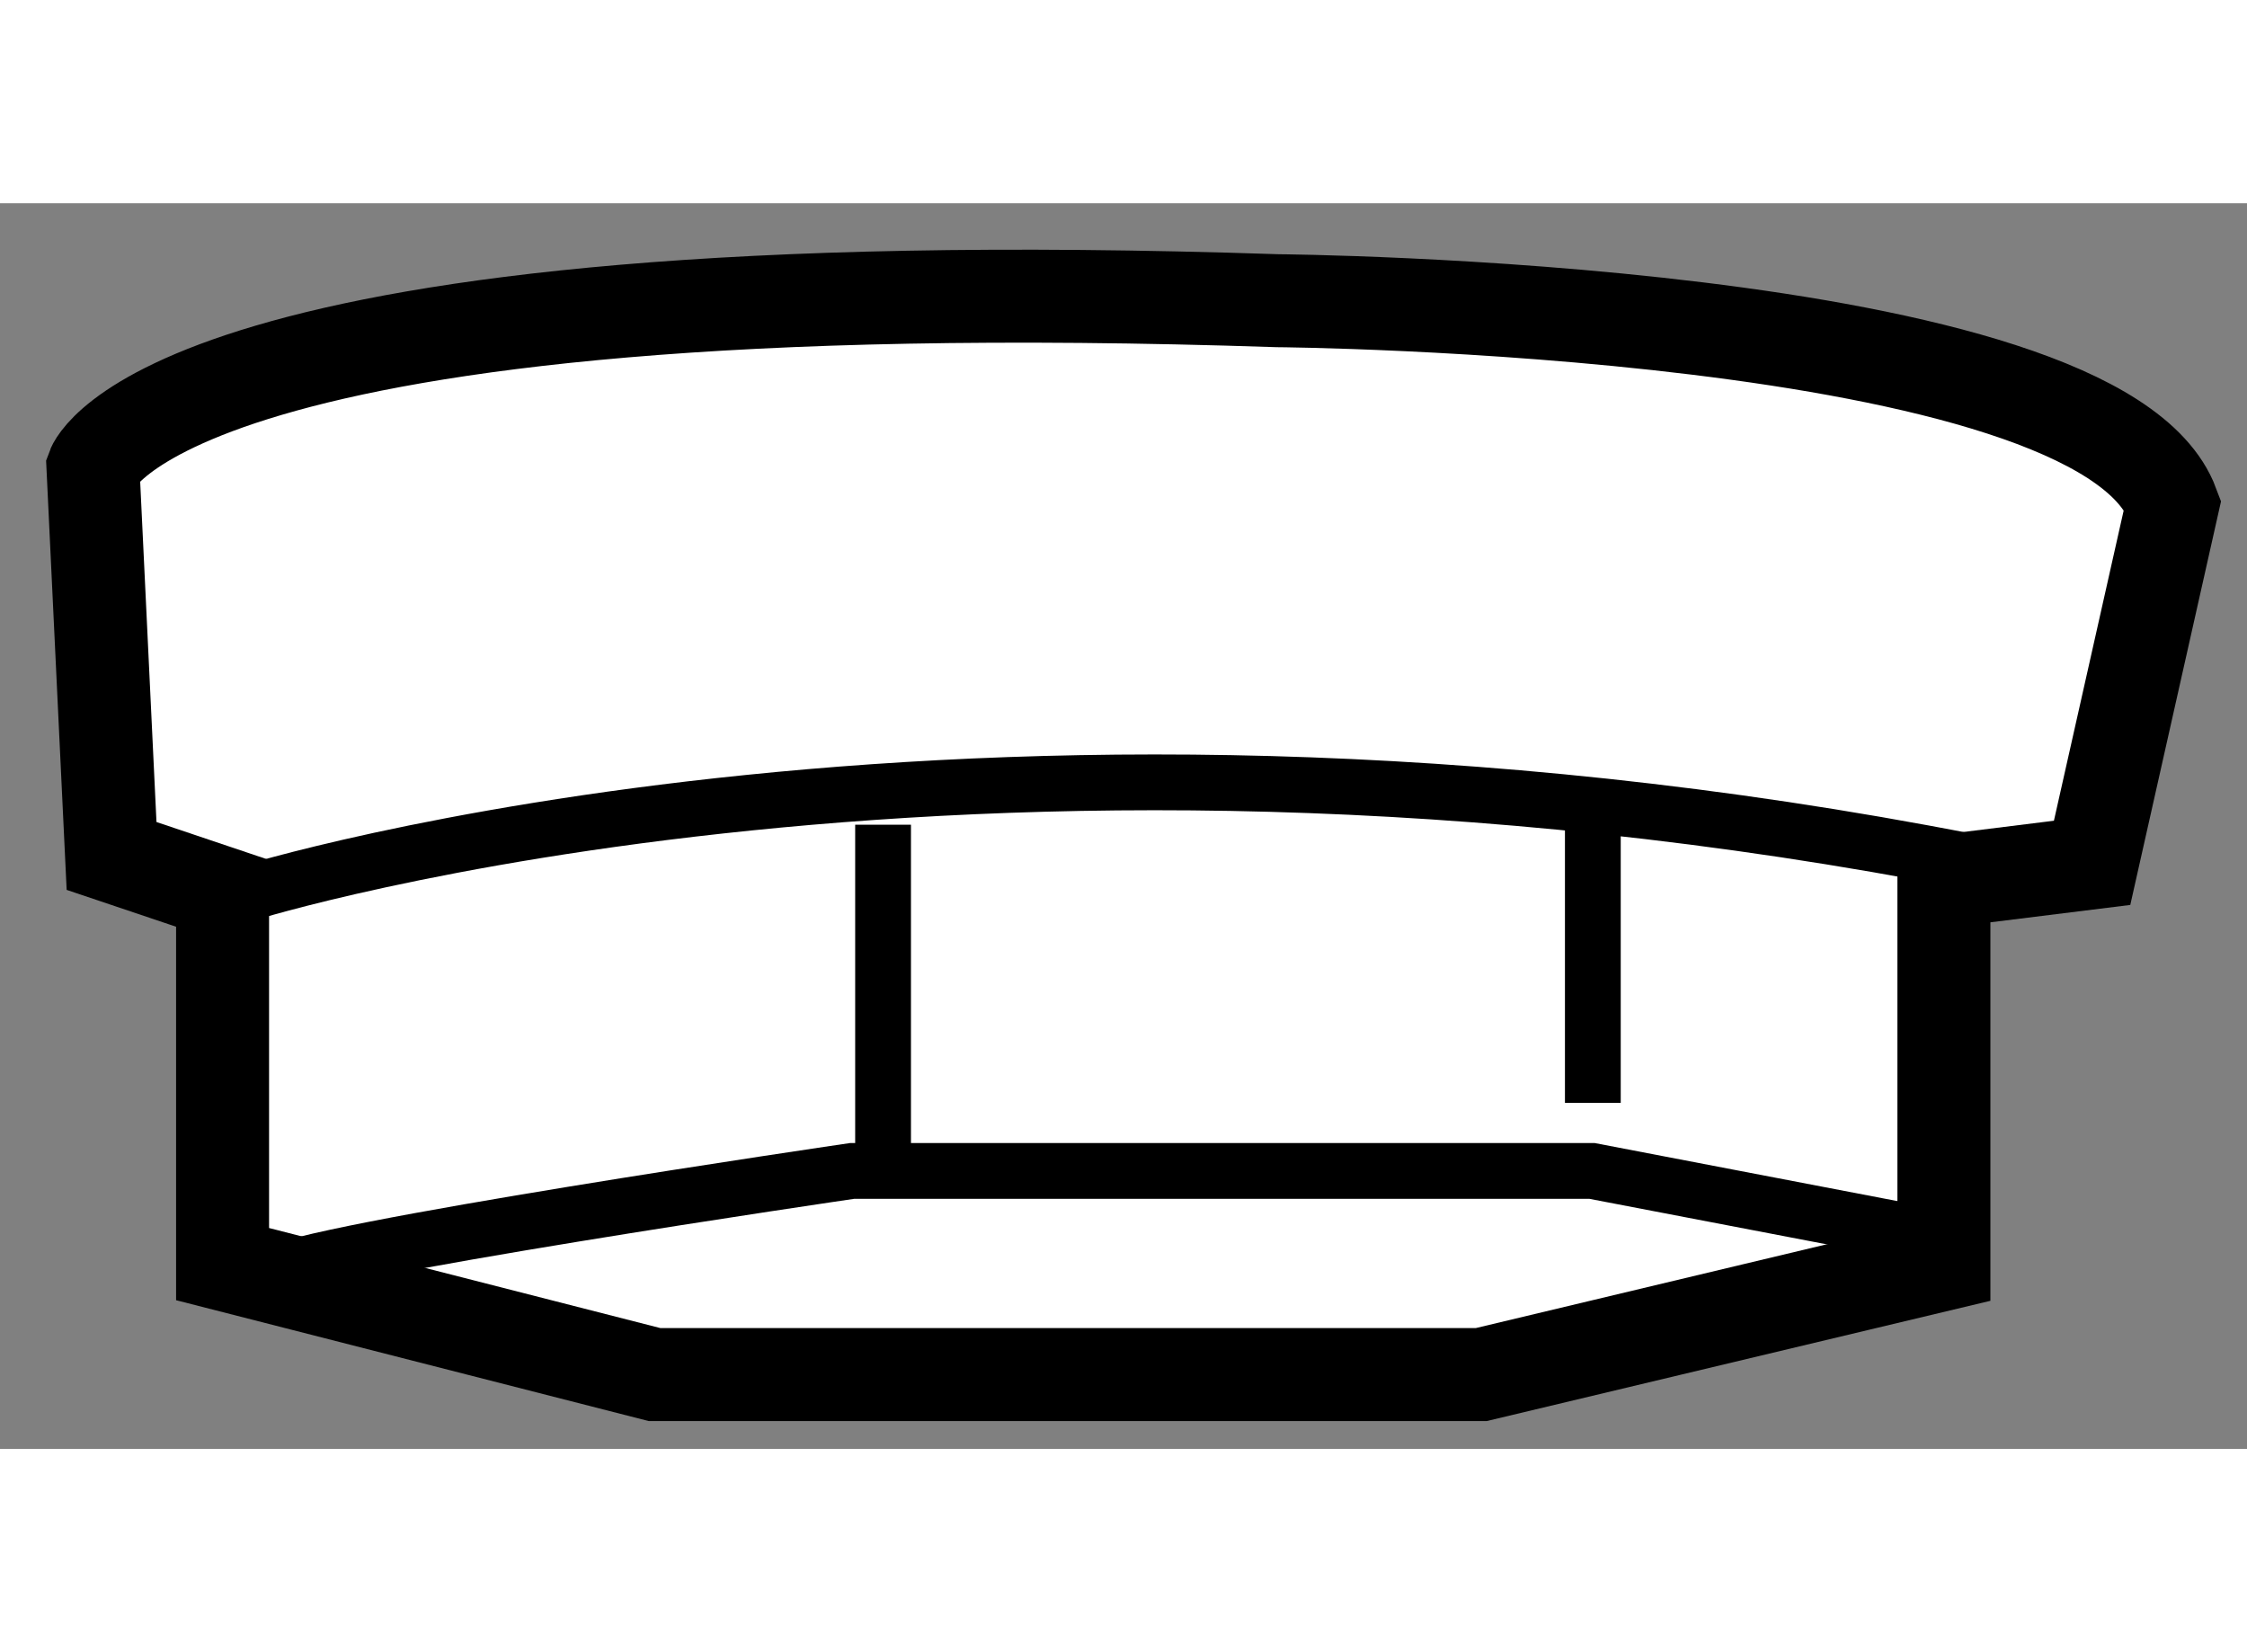
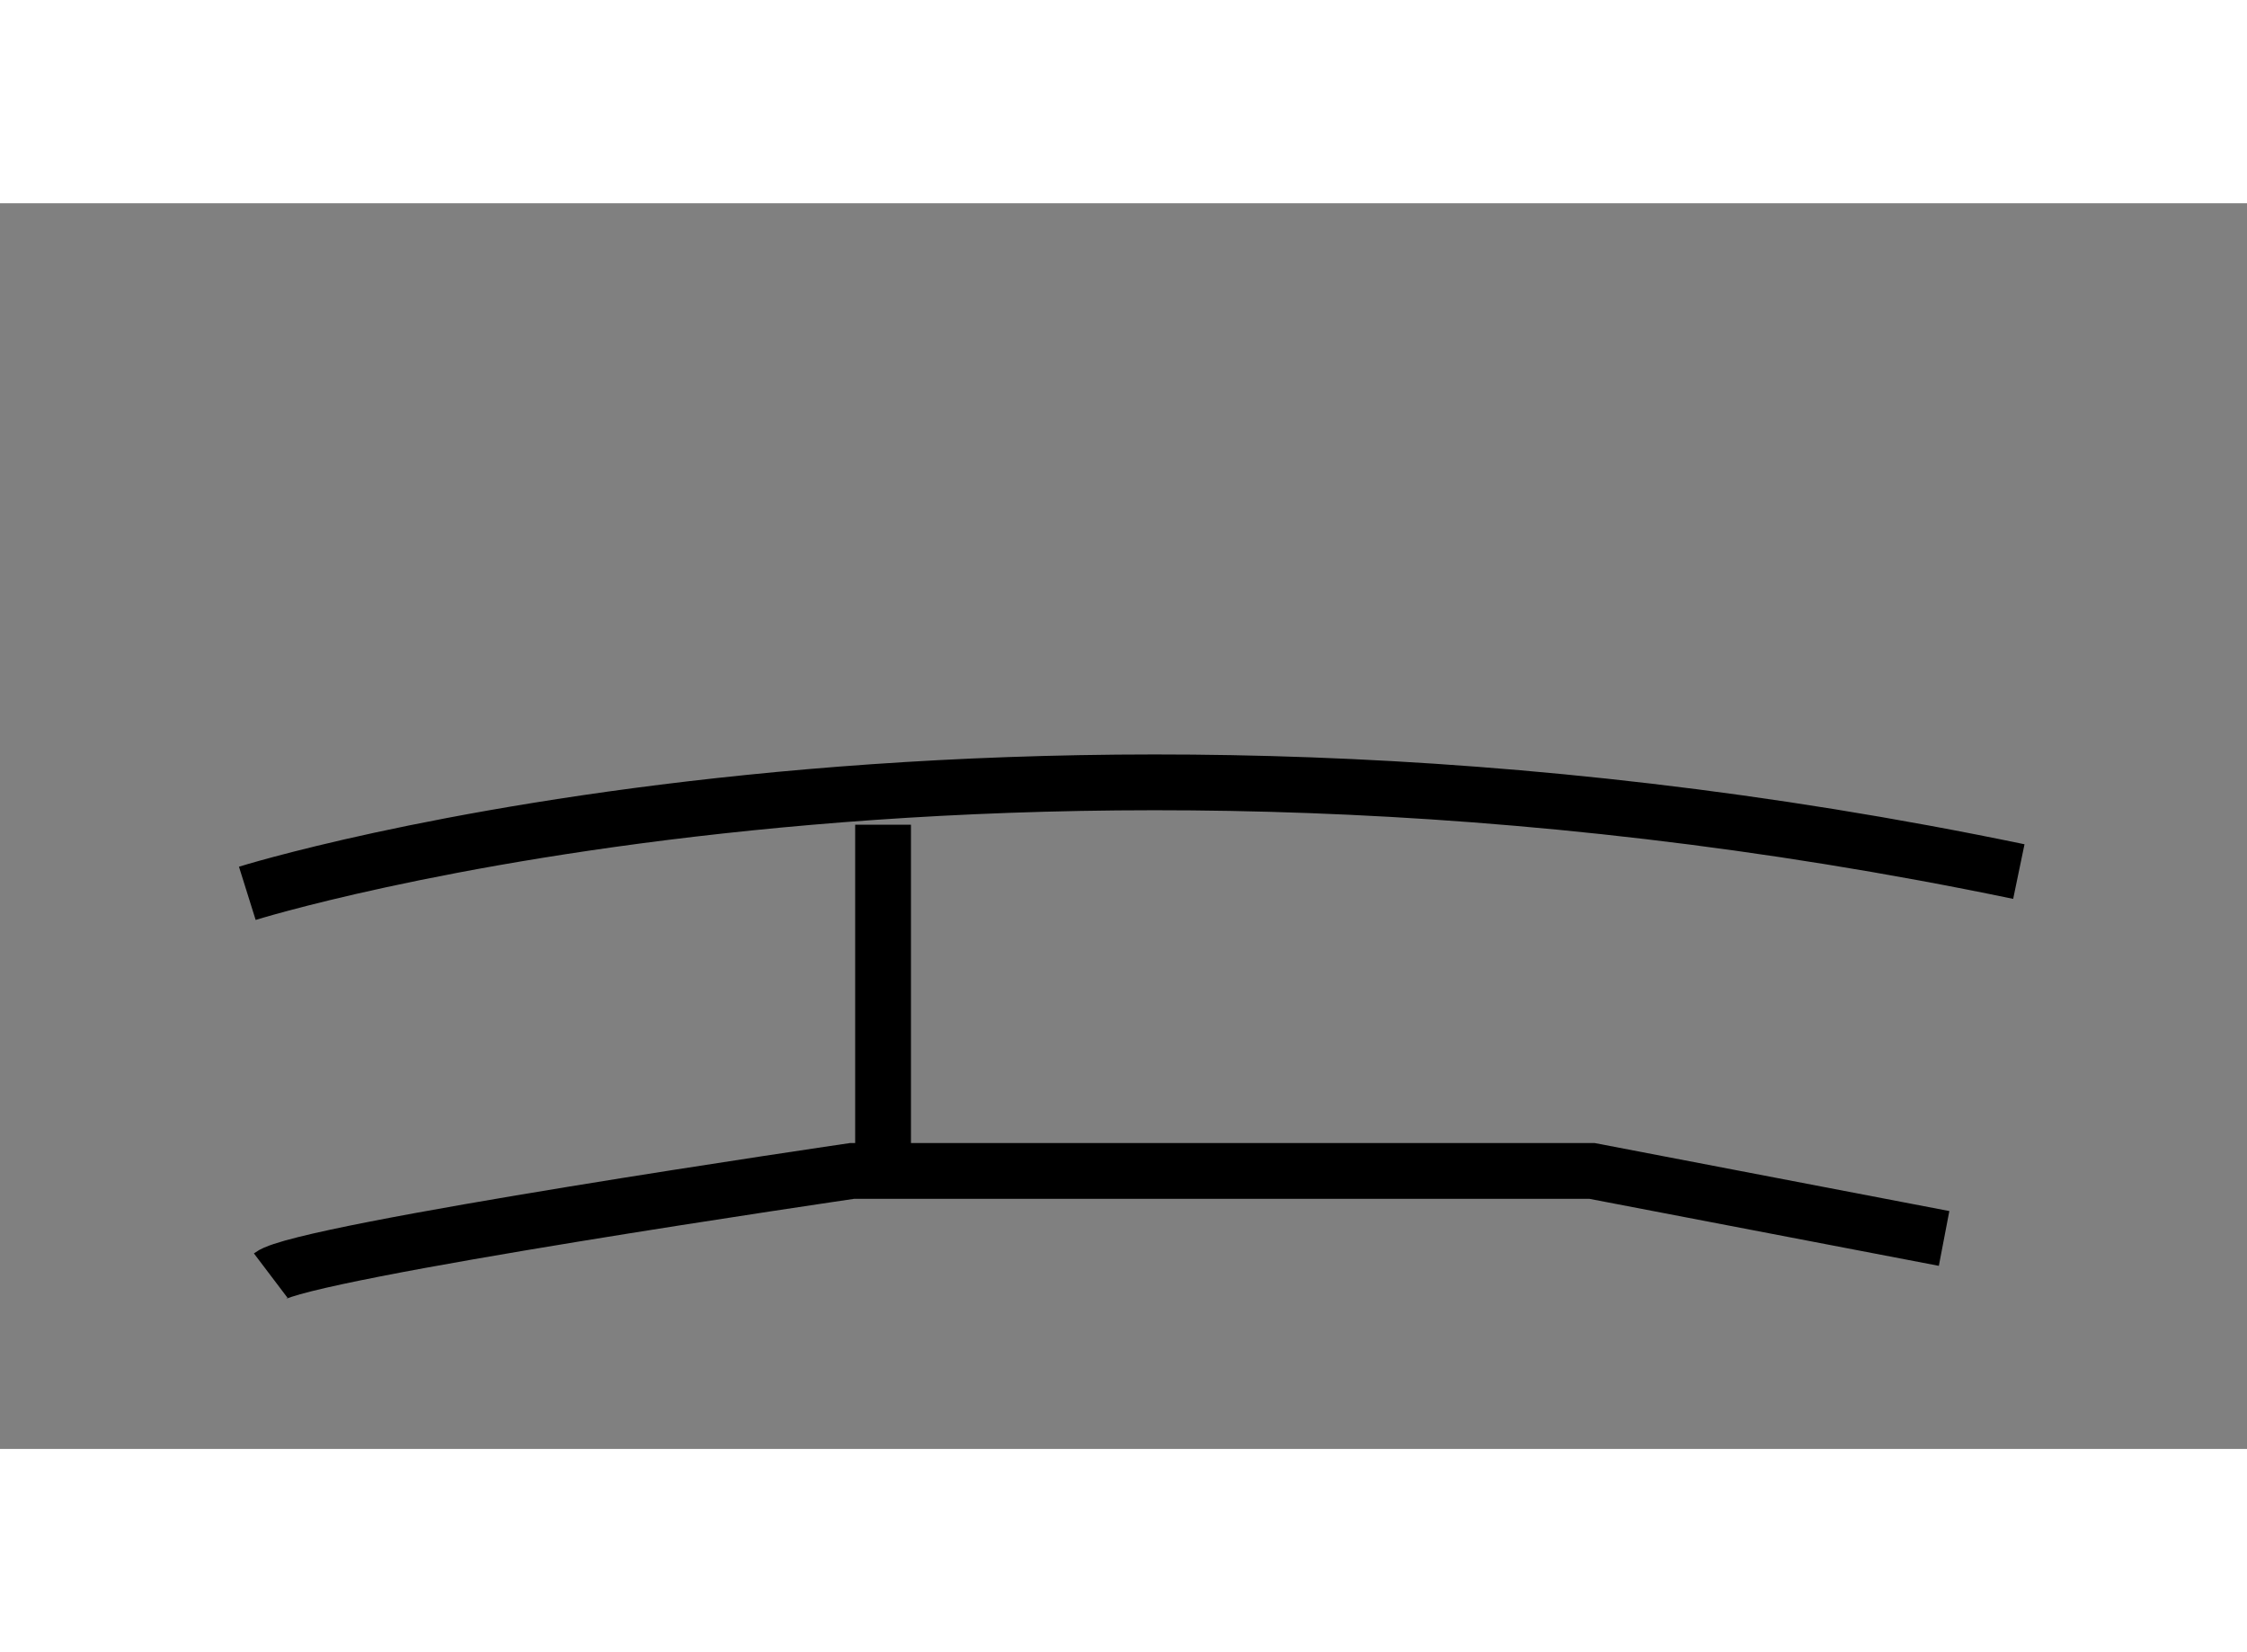
<svg xmlns="http://www.w3.org/2000/svg" version="1.1" x="0px" y="0px" width="244.8px" height="180px" viewBox="218.928 143.995 12.084 6.699" enable-background="new 0 0 244.8 180" xml:space="preserve">
  <rect x="218.928" y="143.995" width="12.084" height="6.699" fill="#808080" stroke="none" />
  <g>
-     <path fill="#FFFFFF" stroke="#000000" stroke-width="0.5" d="M220.125,147.706l-0.597-0.201l-0.1-2.088     c0,0,0.396-1.098,6.371-0.898c0,0,4.415,0.033,4.813,1.097l-0.433,1.926l-0.797,0.099v2.059l-2.488,0.594h-4.446l-2.323-0.594     V147.706z" />
    <path fill="none" stroke="#000000" stroke-width="0.3" d="M220.258,147.706c0,0,4.021-1.261,9.527-0.117" />
    <path fill="none" stroke="#000000" stroke-width="0.3" d="M220.384,149.762c0.173-0.131,3.126-0.563,3.126-0.563h3.98l1.893,0.363     " />
    <line fill="none" stroke="#000000" stroke-width="0.3" x1="223.677" y1="147.337" x2="223.677" y2="149.199" />
-     <path fill="none" stroke="#000000" stroke-width="0.3" d="M227.494,147.229c0,0,0,1.24,0,1.604" />
  </g>
</svg>